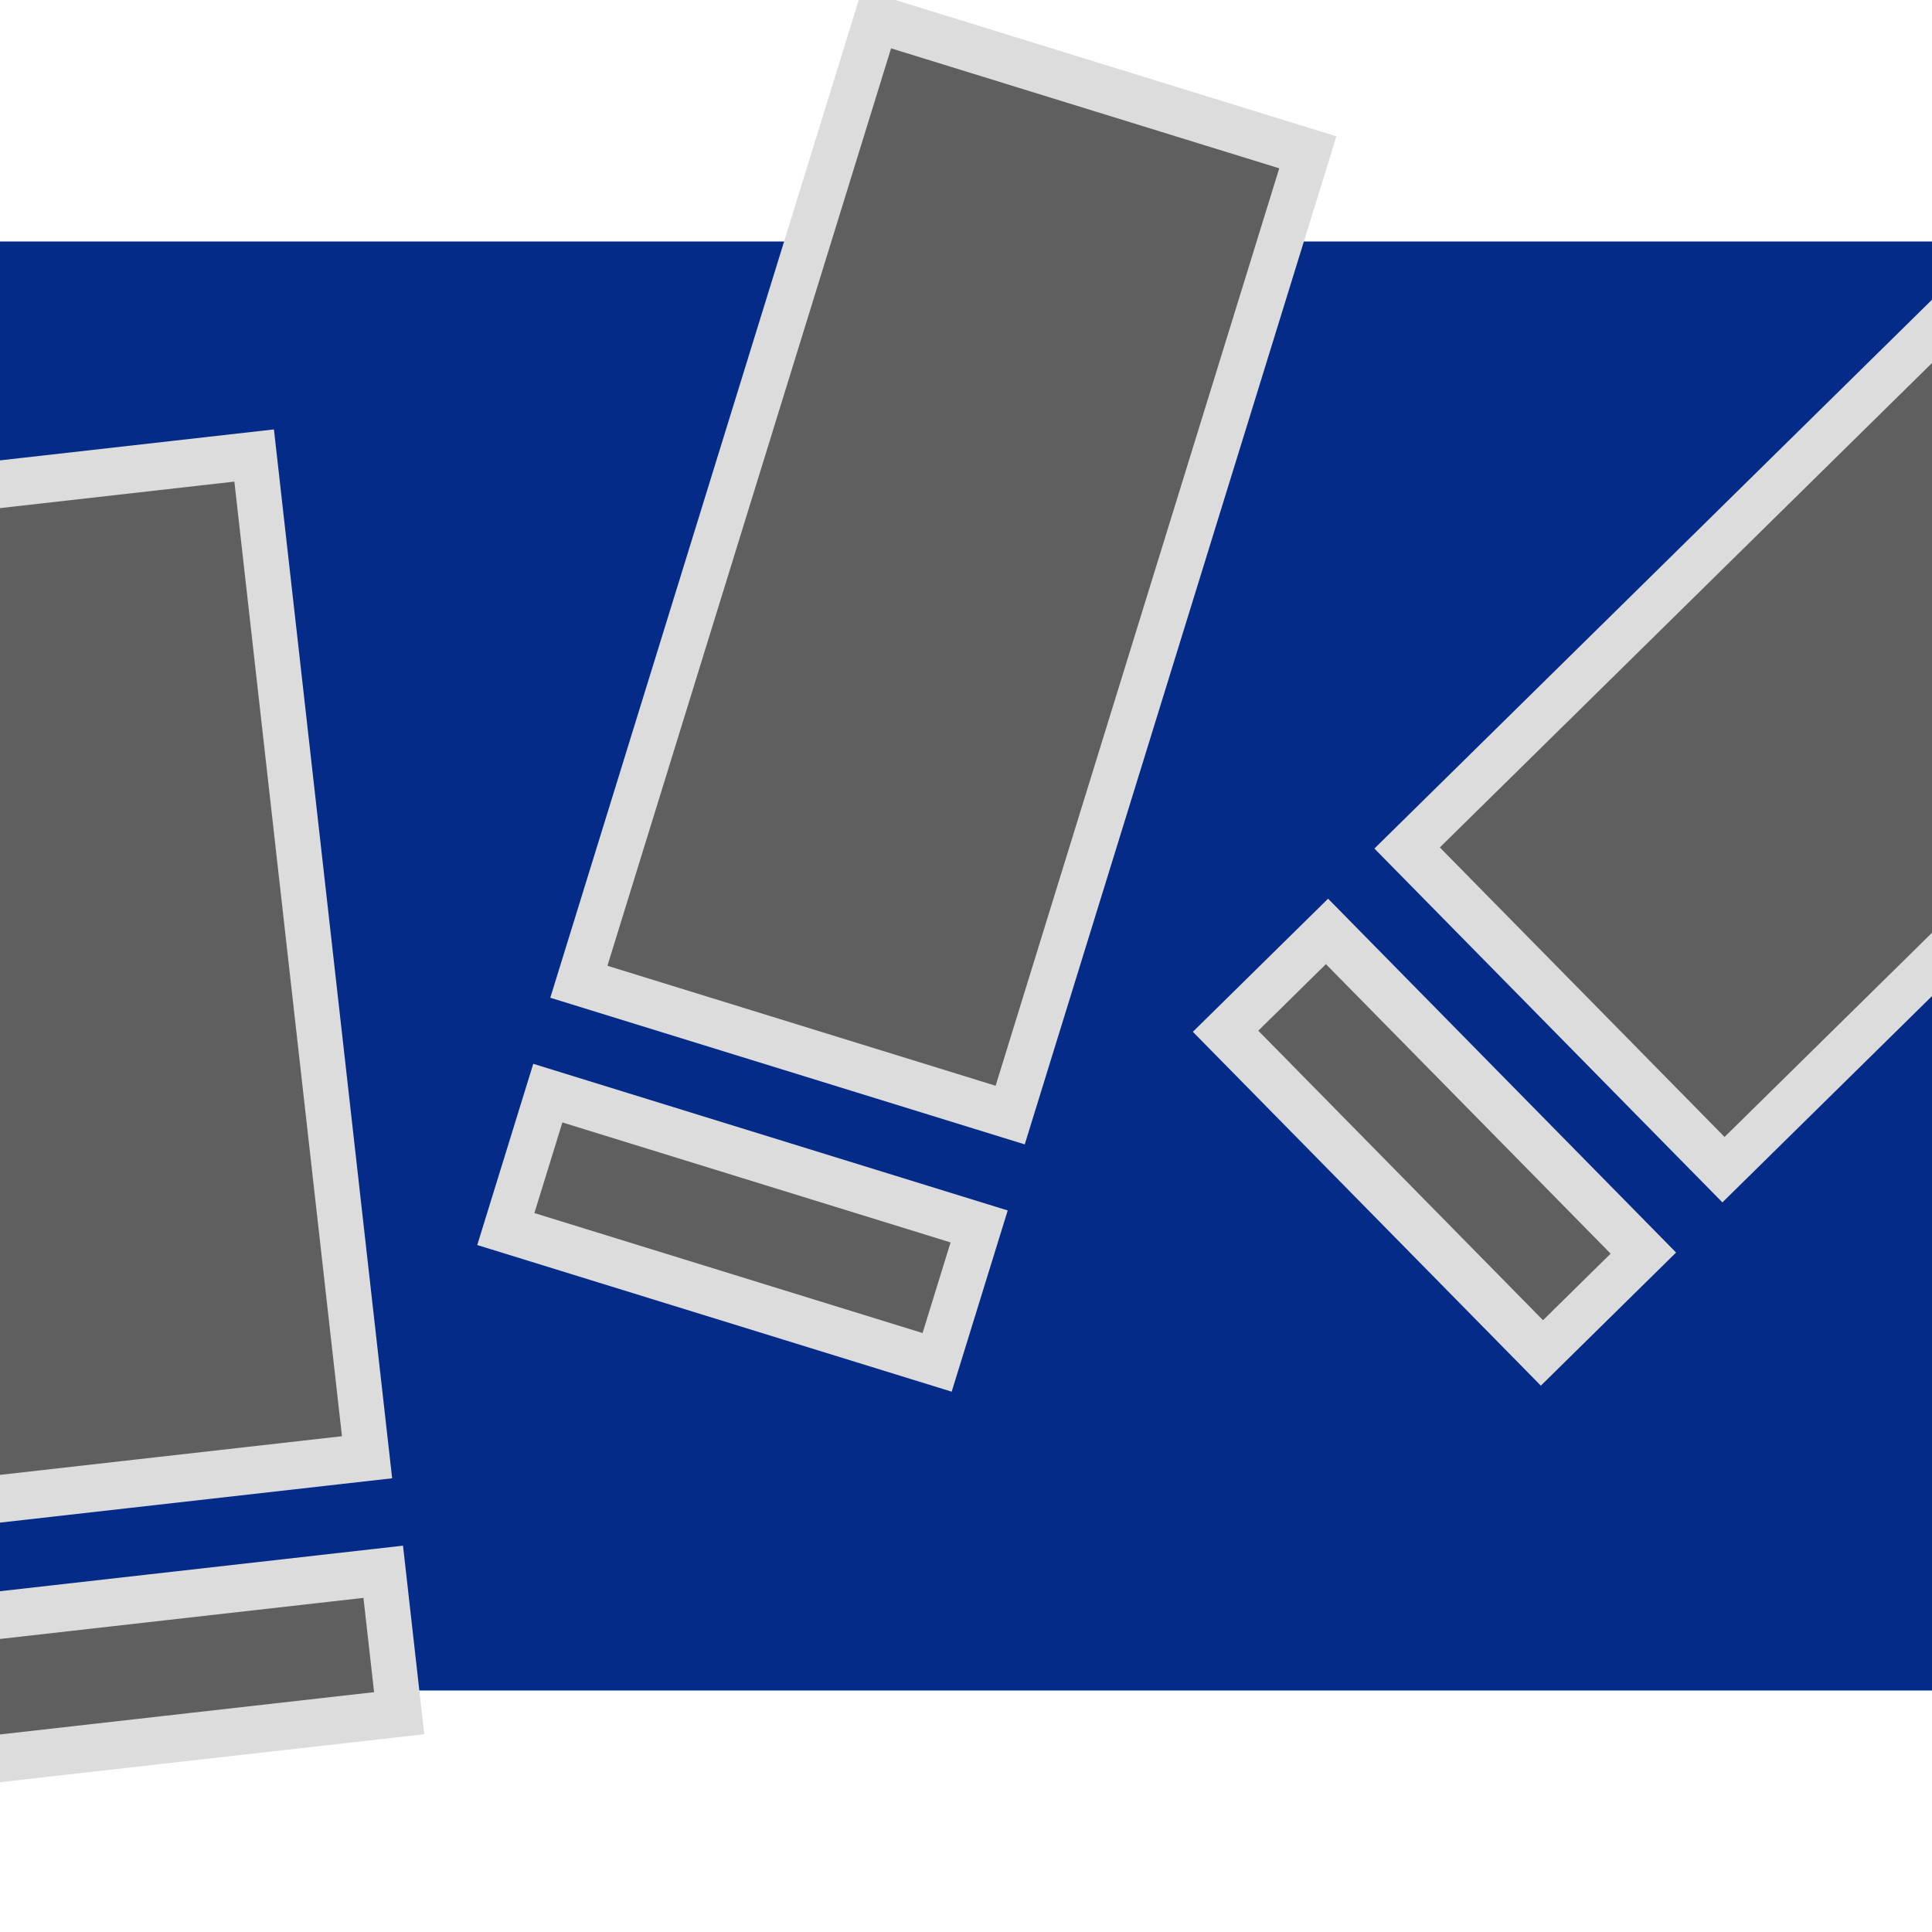
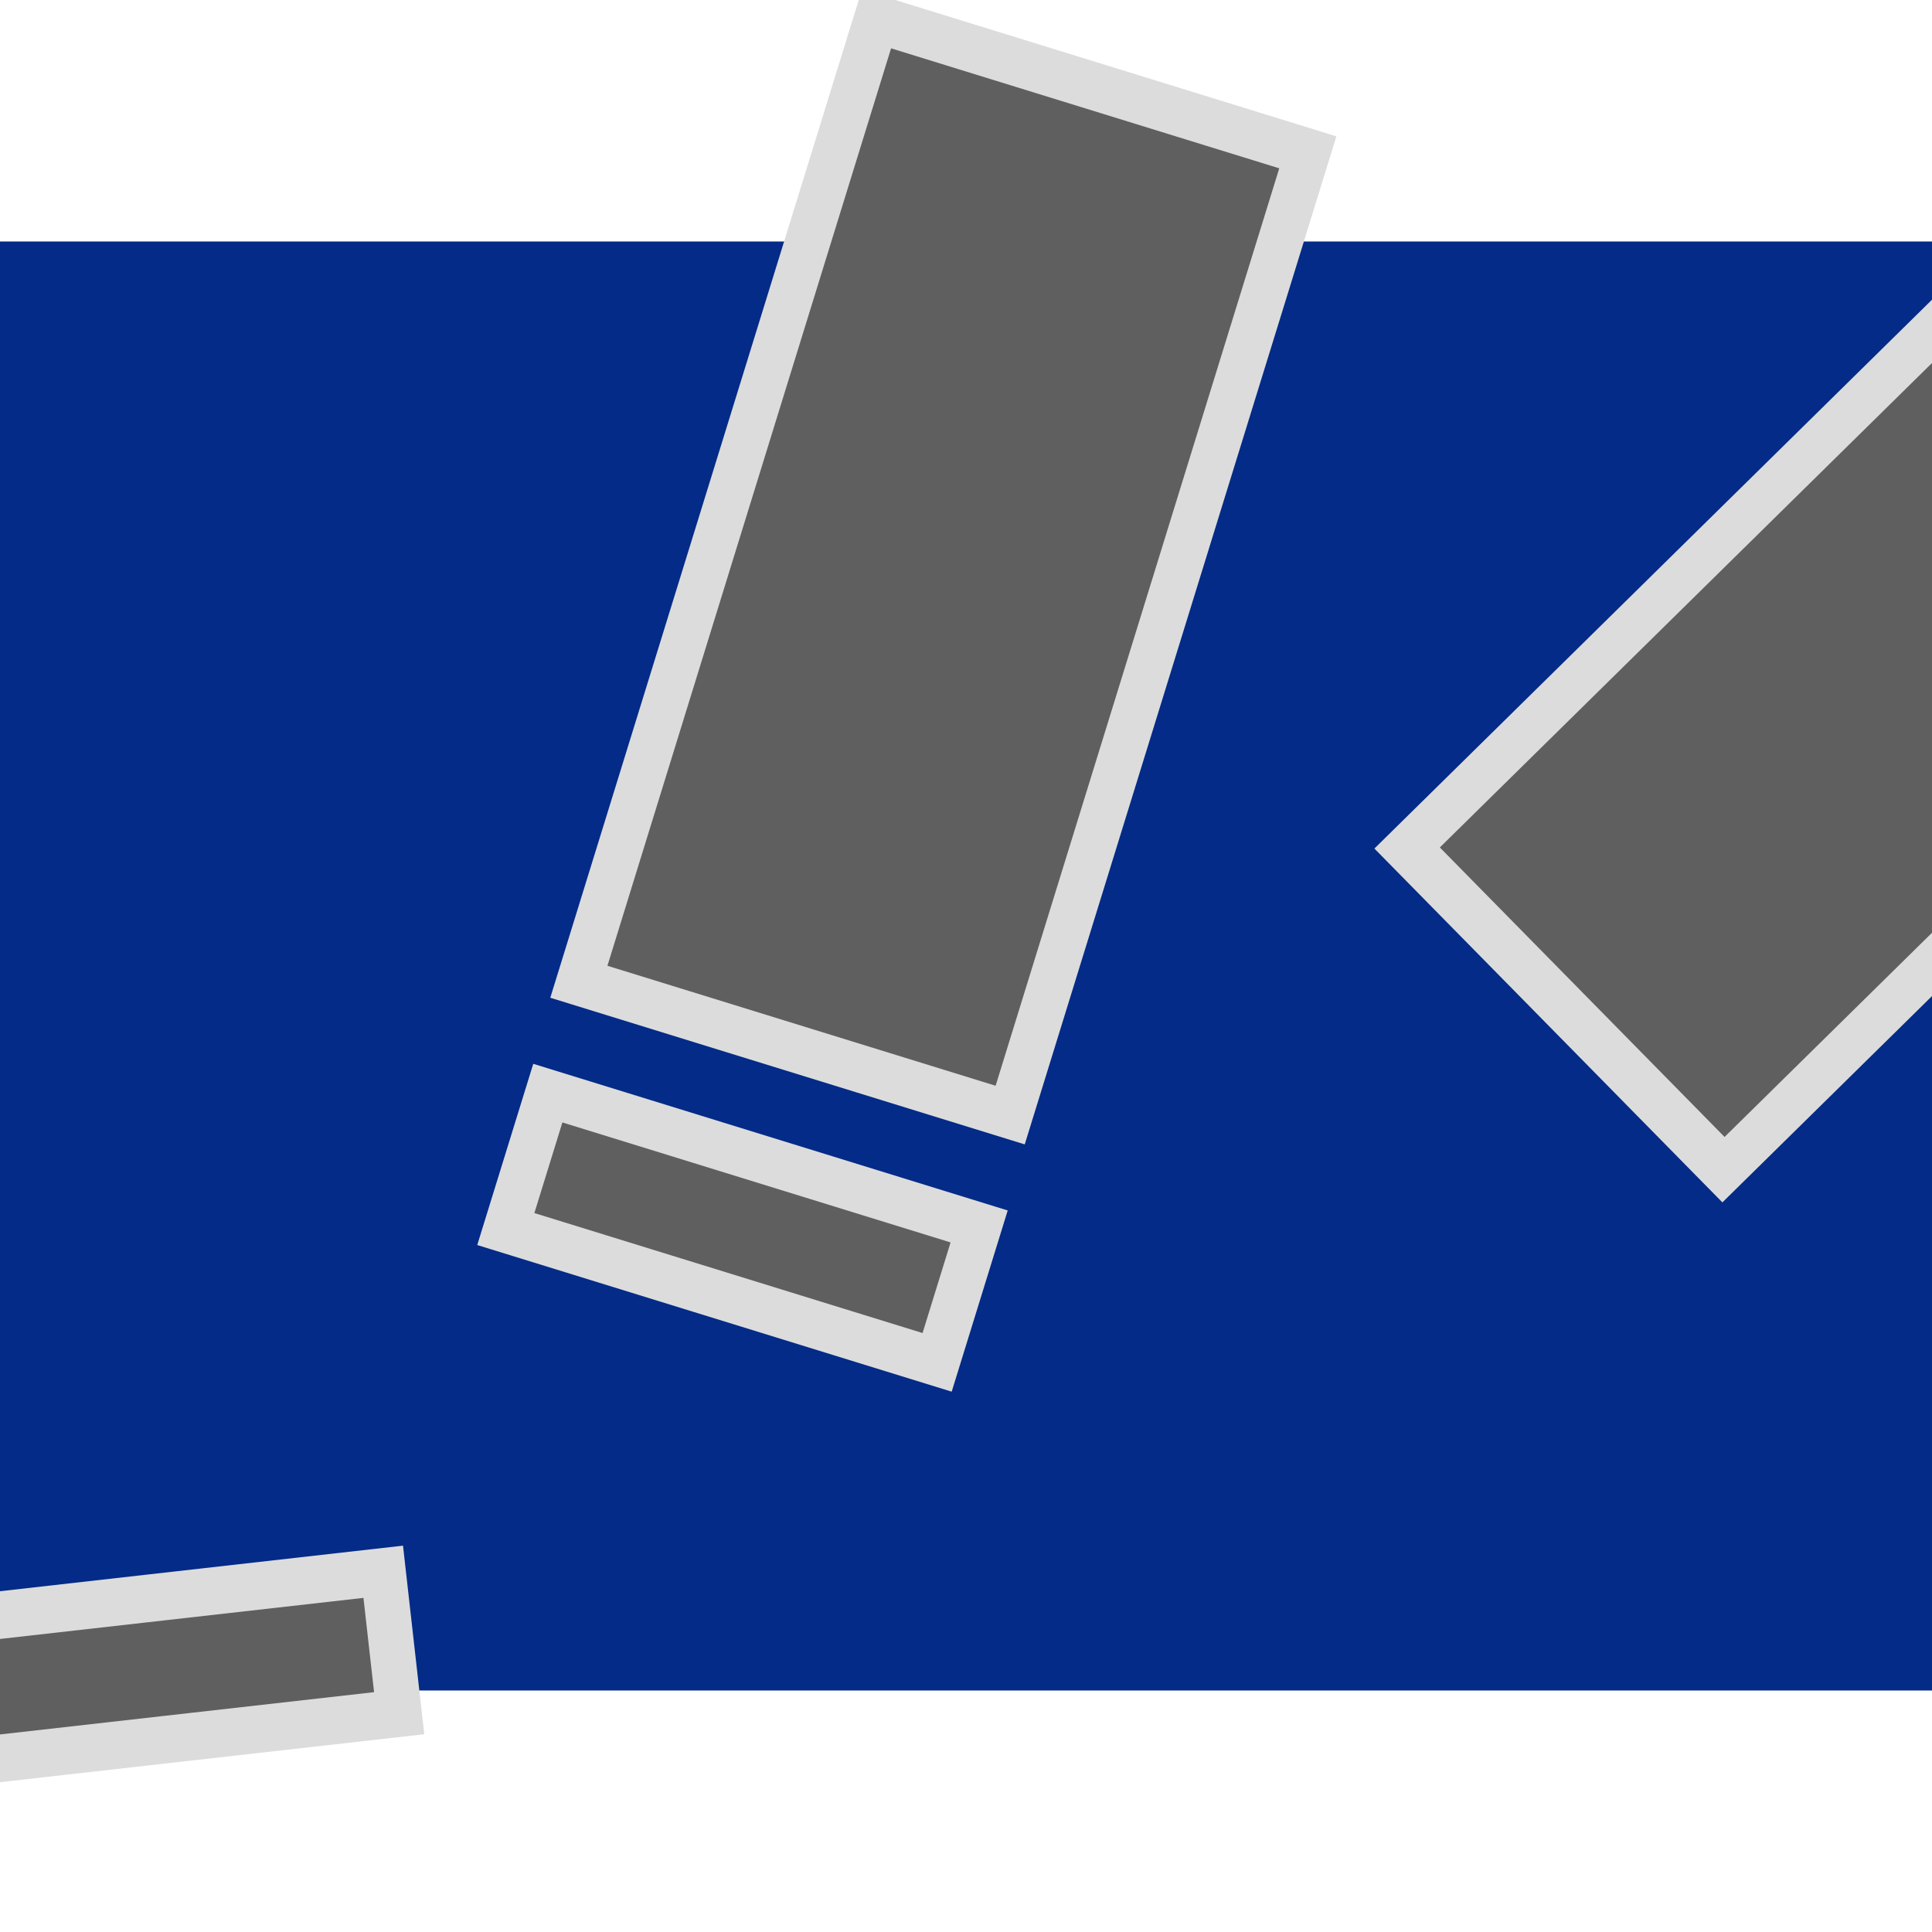
<svg xmlns="http://www.w3.org/2000/svg" version="1.0" width="800" height="800" id="svg2">
  <defs id="defs4" />
  <rect width="800" height="600" x="0" y="100" style="fill:#032b87;stroke:none" id="rect2182" />
  <g style="fill:#5f5f5f;stroke:#dcdcdc;stroke-width:20">
    <g transform="matrix(0.893,0.276,-0.29,0.938,140.328,-253.17)" id="g2236">
      <rect width="200" height="425" x="310.039" y="187.074" id="rect2220" />
      <rect width="200" height="60" x="311.479" y="660.815" id="rect2222" />
    </g>
    <g transform="matrix(0.655,0.666,-0.7,0.689,808.033,-277.068)" id="g2246">
      <rect width="200" height="425" x="310.039" y="187.074" id="rect2248" />
-       <rect width="200" height="60" x="311.479" y="660.815" id="rect2250" />
    </g>
    <g transform="matrix(0.929,-0.105,0.11,0.976,-389.166,59.588)" id="g2252">
-       <rect width="200" height="425" x="310.039" y="187.074" id="rect2254" />
      <rect width="200" height="60" x="311.479" y="660.815" id="rect2256" />
    </g>
  </g>
</svg>